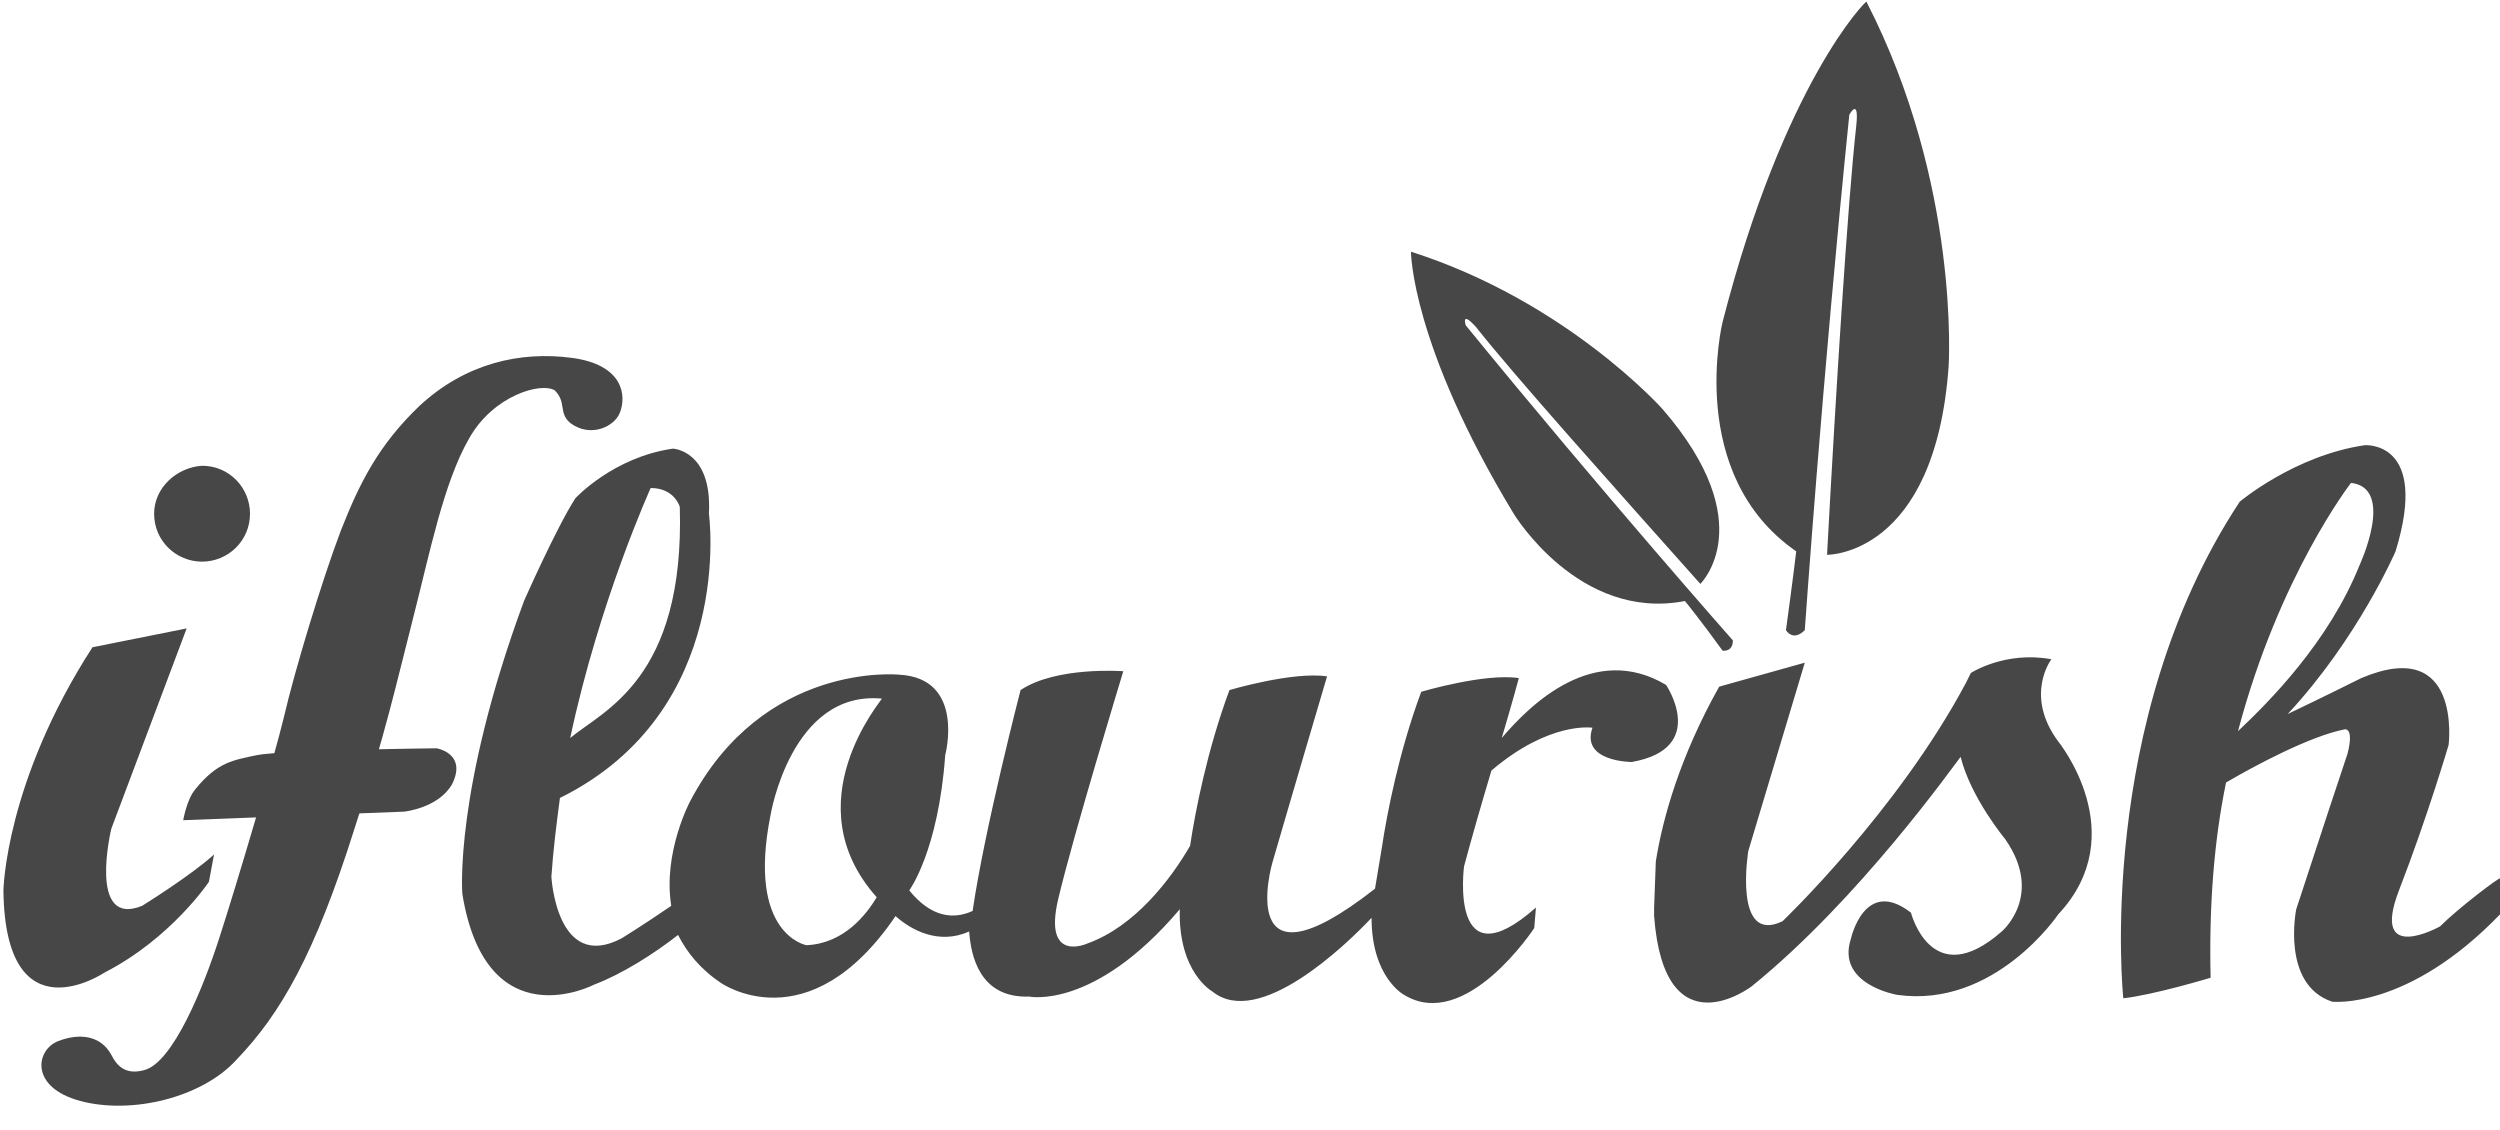
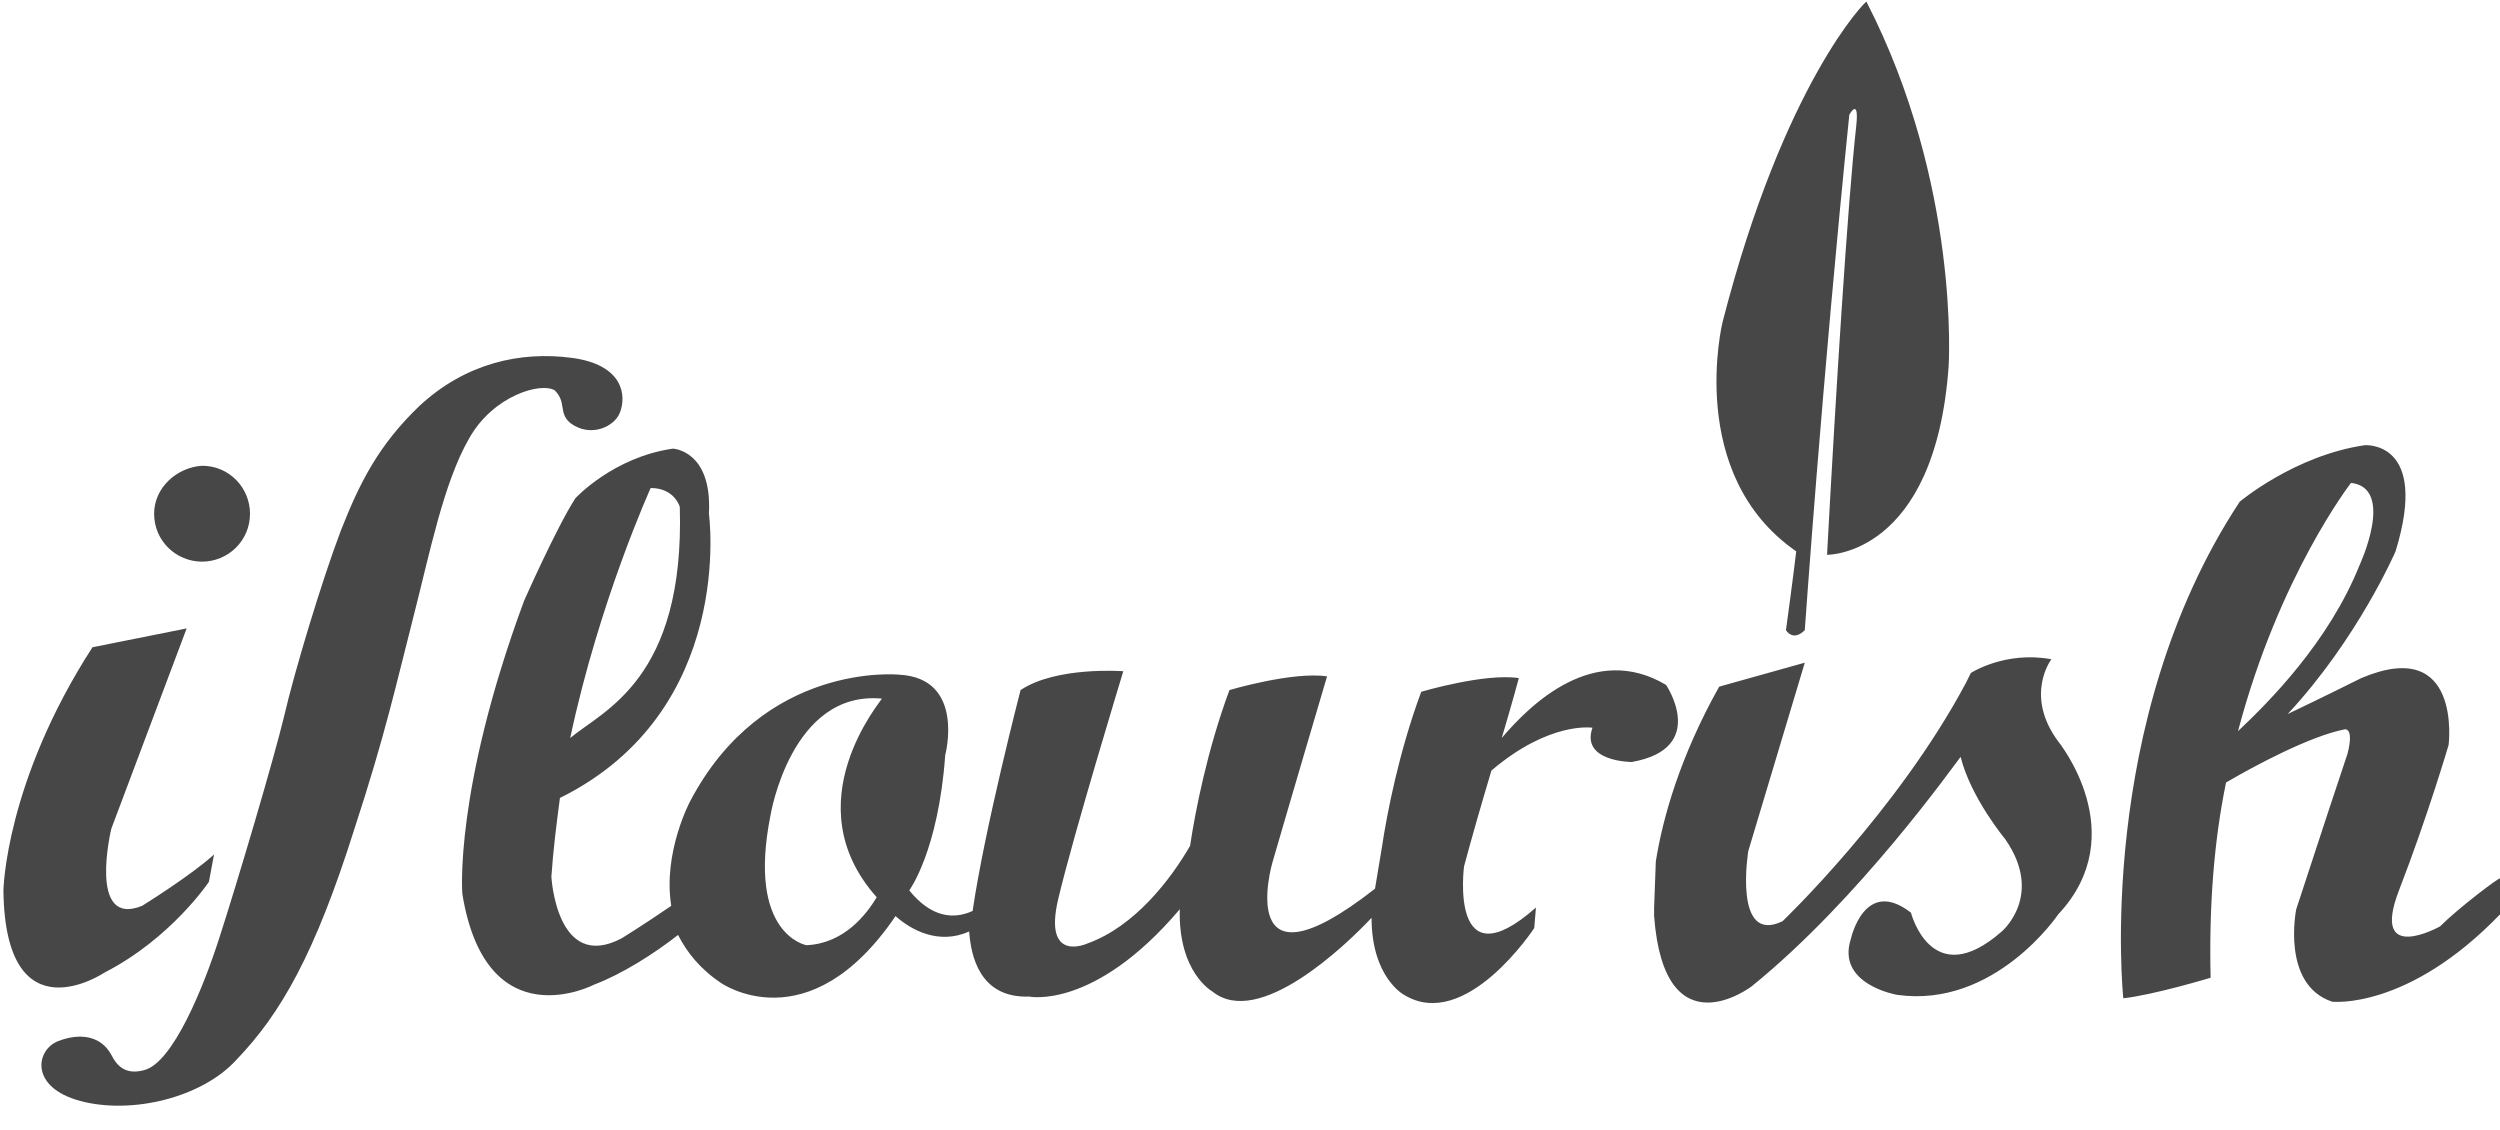
<svg xmlns="http://www.w3.org/2000/svg" version="1.1" id="Layer_1" x="0px" y="0px" viewBox="0 0 146 66" style="enable-background:new 0 0 146 66;" xml:space="preserve">
  <style type="text/css">
	.st0{fill:#474747;}
</style>
  <g>
-     <path class="st0" d="M88.4,30c0,0,3.8,6.3,10,5.1c0,0,0.9,1.1,2.2,2.9c0,0,0.6,0.1,0.6-0.6c0,0-7.6-8.6-15.6-18.4   c0,0-0.3-0.9,0.6,0.1c2.2,2.8,8.2,9.5,13.1,15c0,0,3.6-3.5-2.2-10.2c0,0-5.6-6.3-14.7-9.2C82.4,14.7,82.4,20.1,88.4,30z" />
    <path class="st0" d="M51.2,52.4c-0.6,1-1.9,2.7-4.1,2.8c0,0-3.5-0.6-2.1-7.6c0,0,1.2-7.3,6.5-6.8C51.5,40.9,46.3,46.9,51.2,52.4z    M38,28.5c1.4,0,1.7,1.1,1.7,1.1c0.3,10.1-4.5,11.9-6.4,13.5C35,35.1,38,28.5,38,28.5z M97.3,40c-4.2-2.5-7.9,1.1-9.6,3.1   c0.6-2,1-3.5,1-3.5c-2-0.3-5.7,0.8-5.7,0.8c-1.3,3.5-2,7.1-2.3,9.1c0,0-0.2,1.2-0.4,2.4c-8.3,6.5-6-1.5-6-1.5   c1.1-3.8,3.2-10.9,3.2-10.9c-2-0.3-5.7,0.8-5.7,0.8c-1.3,3.5-2,7.1-2.3,9.1c-1.1,1.9-3.2,4.7-6,5.7c0,0-2.6,1.2-1.7-2.6   c0.9-3.8,3.8-13.3,3.8-13.3s-3.9-0.3-6,1.1c0,0-2.1,8.1-2.8,12.9c-1.1,0.5-2.4,0.4-3.7-1.2c0,0,1.7-2.3,2.1-7.9   c0,0,1.2-4.5-2.7-4.7c0,0-7.9-0.8-12.2,7.4c0,0-1.6,3-1.1,6.1c-1.6,1.1-2.9,1.9-2.9,1.9c-3.8,2-4.1-3.6-4.1-3.6   c0.1-1.5,0.3-3.1,0.5-4.6c10.3-5.1,8.7-16.6,8.7-16.6c0.2-3.7-2.1-3.8-2.1-3.8c-3.5,0.5-5.7,2.9-5.7,2.9c-1.1,1.7-3,6-3,6   C26.5,46.2,27,52.2,27,52.2c1.4,8.6,7.7,5.3,7.7,5.3c1.6-0.6,3.5-1.8,4.9-2.9c0.5,1,1.3,2,2.5,2.8c0,0,5.1,3.6,10.2-3.9   c0.9,0.8,2.5,1.7,4.3,0.9c0.1,1.4,0.6,3.9,3.5,3.8c0,0,3.8,0.8,8.8-5.1c-0.1,3.7,1.9,4.8,1.9,4.8c2.7,2.2,7.8-2.7,9.3-4.3   c0,3.5,1.9,4.5,1.9,4.5c3.6,2.2,7.6-3.9,7.6-3.9l0.1-1.2c-5.1,4.5-4.2-2.4-4.2-2.4c0.4-1.5,1-3.6,1.6-5.6c3.4-2.9,5.9-2.5,5.9-2.5   c-0.7,2,2.3,2,2.3,2C99.8,43.7,97.3,40,97.3,40z M119.8,38.5c-2.7-0.5-4.7,0.8-4.7,0.8c-0.1,0.2-0.2,0.4-0.3,0.6   c-4,7.5-10.7,13.9-10.7,13.9c-2.9,1.4-2-4.1-2-4.1c0.9-3,3.3-11,3.3-11l-5,1.4c-2.3,4.1-3.3,7.7-3.7,10.2L96.6,53   c0,0.3,0,0.5,0,0.5c0.6,8,5.7,4.1,5.7,4.1c6.3-5.1,11.8-12.9,12.2-13.4c0.6,2.4,2.6,4.8,2.6,4.8c2.3,3.3-0.2,5.4-0.2,5.4   c-4.1,3.6-5.3-1.1-5.3-1.1c-2.7-2.1-3.5,1.5-3.5,1.5c-0.9,2.7,2.7,3.3,2.7,3.3c5.7,0.8,9.4-4.7,9.4-4.7c4.4-4.7,0-10.1,0-10.1   C118.2,40.6,119.8,38.5,119.8,38.5z M130.7,42.7c2.4-9.1,6.6-14.5,6.6-14.5c2.6,0.3,0.5,4.8,0.5,4.8C136,37.5,132.5,41,130.7,42.7z    M142.5,54.1c0,0-4.1,2.3-2.4-2.1c1.7-4.4,2.9-8.5,2.9-8.5s0.8-6.4-5.1-3.9c0,0-2.2,1.1-4.3,2.1c4.1-4.4,6.3-9.5,6.3-9.5   c2-6.5-1.8-6.2-1.8-6.2c-4.1,0.6-7.3,3.3-7.3,3.3c-8.5,12.9-6.8,29-6.8,29c1.8-0.2,5.1-1.2,5.1-1.2c-0.1-4.2,0.2-8,0.9-11.4   c1.7-1,4.9-2.7,6.9-3.1c0,0,0.6-0.2,0.2,1.4c-0.5,1.5-1.5,4.5-3,9.1c0,0-0.9,4.4,2.1,5.4c0,0,4.4,0.5,9.8-5.1v-2.1   C146,51.2,143.6,53,142.5,54.1z M8.3,52.9c-3.2,1.3-1.8-4.5-1.8-4.5c1.2-3.2,4.4-11.7,4.4-11.7l-5.5,1.1C0.3,45.7,0.2,52,0.2,52   c0.1,8.7,5.9,4.8,5.9,4.8c3.9-2,6.1-5.3,6.1-5.3l0.3-1.6C11.2,51.1,8.3,52.9,8.3,52.9z M11.8,32.8c1.5,0,2.8-1.2,2.8-2.8   c0-1.5-1.2-2.8-2.8-2.8C10.3,27.3,9,28.5,9,30C9,31.6,10.3,32.8,11.8,32.8z" />
    <path class="st0" d="M100.6,18.8c0,0-2.2,8.9,4.3,13.4c0,0-0.2,1.7-0.6,4.6c0,0,0.4,0.7,1.1,0c0,0,1-14.4,2.6-30.1   c0,0,0.6-1.1,0.4,0.7c-0.5,4.5-1.2,15.7-1.7,25c0,0,6.3,0.1,7.1-11c0,0,0.7-10.6-4.8-21.3C109,0,104.2,4.8,100.6,18.8z" />
    <path class="st0" d="M33.3,24.7c1.2,0.9,2.6,0.2,2.9-0.6c0.4-1,0.2-2.8-2.8-3.2c-3-0.4-6.2,0.3-8.9,2.8C22.1,26,21,28.2,19.9,31   c-1.1,2.9-2.7,8.2-3.3,10.8c-0.6,2.5-2.7,9.6-3.8,13c-0.9,2.8-2.7,7.3-4.4,7.7c-1.1,0.3-1.6-0.3-1.9-0.9c-0.6-1.1-1.8-1.3-3.1-0.8   c-1.3,0.5-1.7,2.7,1.3,3.5c3,0.8,7.1-0.2,9.1-2.4c2.6-2.7,4.6-6.2,6.9-13.5c1.8-5.5,2.4-8.3,3.4-12.2c1-3.9,1.8-8,3.3-10.6   c1.4-2.5,4.2-3.3,5-2.8C33.1,23.5,32.6,24.1,33.3,24.7z" />
-     <path class="st0" d="M15,44.1c-1.4,0.3-2.3,0.4-3.6,2c-0.5,0.6-0.7,1.8-0.7,1.8l12.9-0.5c0,0,2-0.2,2.8-1.6   c0.9-1.8-0.9-2.1-0.9-2.1S16.5,43.8,15,44.1z" />
  </g>
</svg>